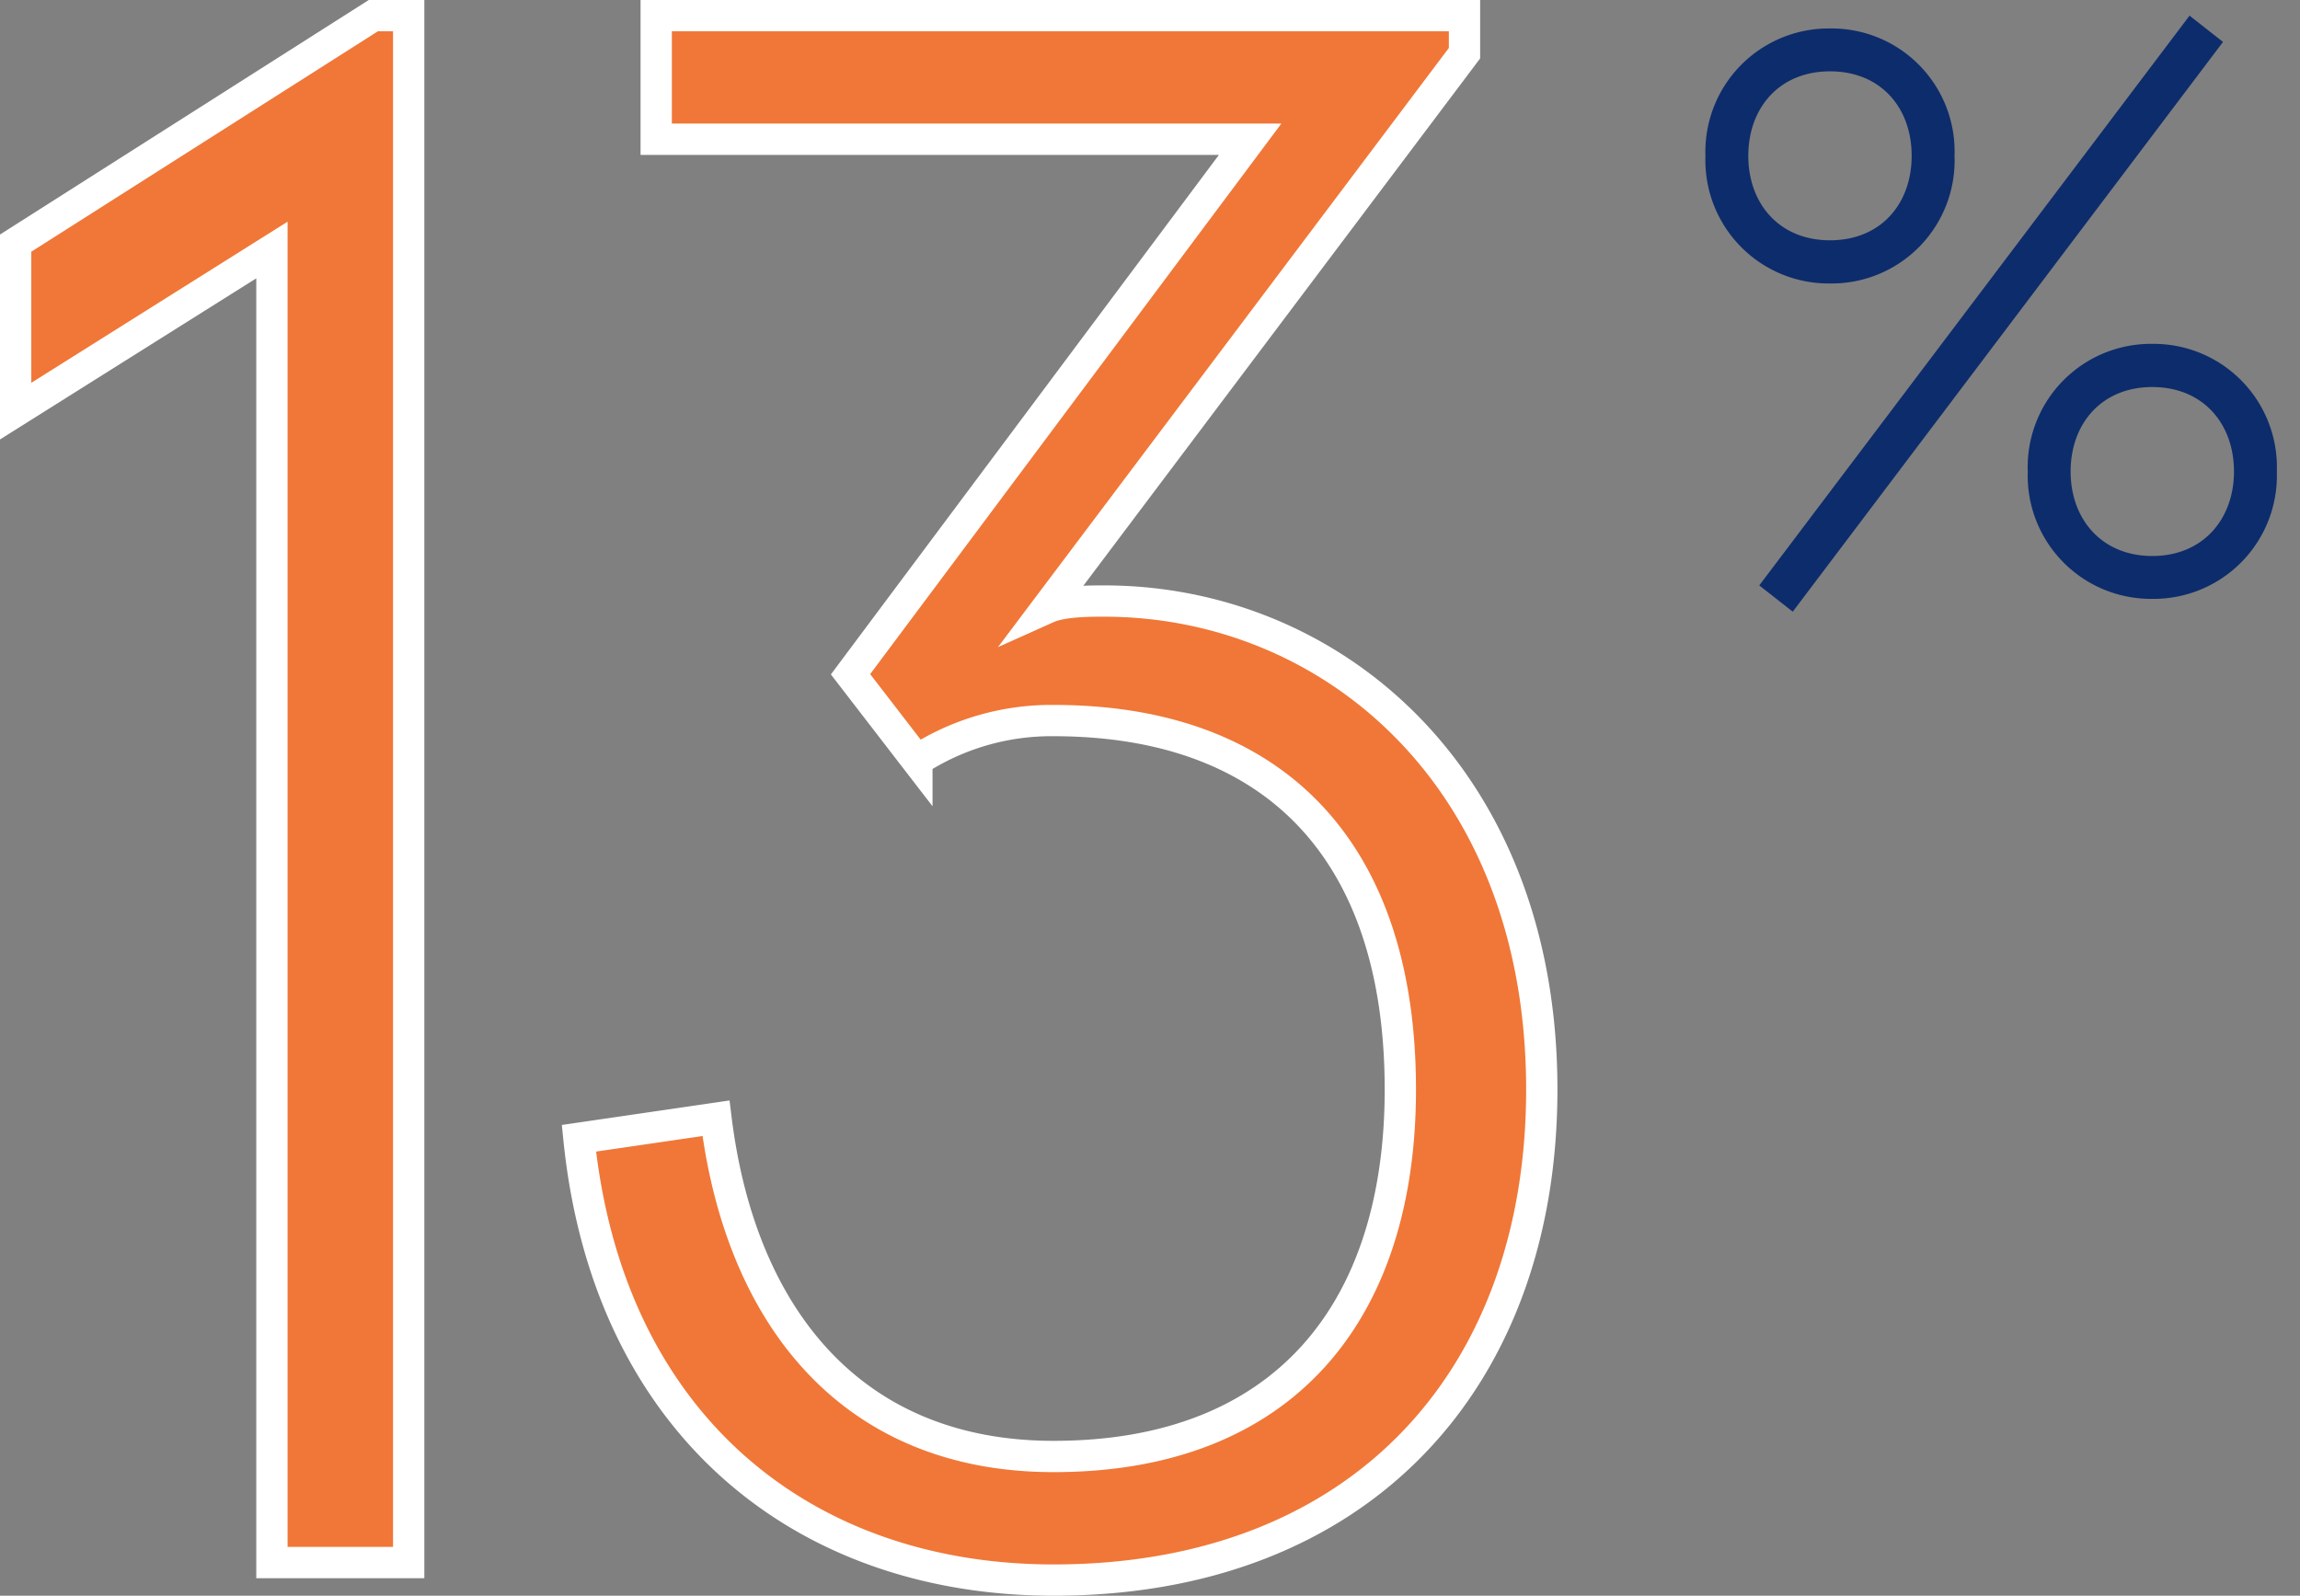
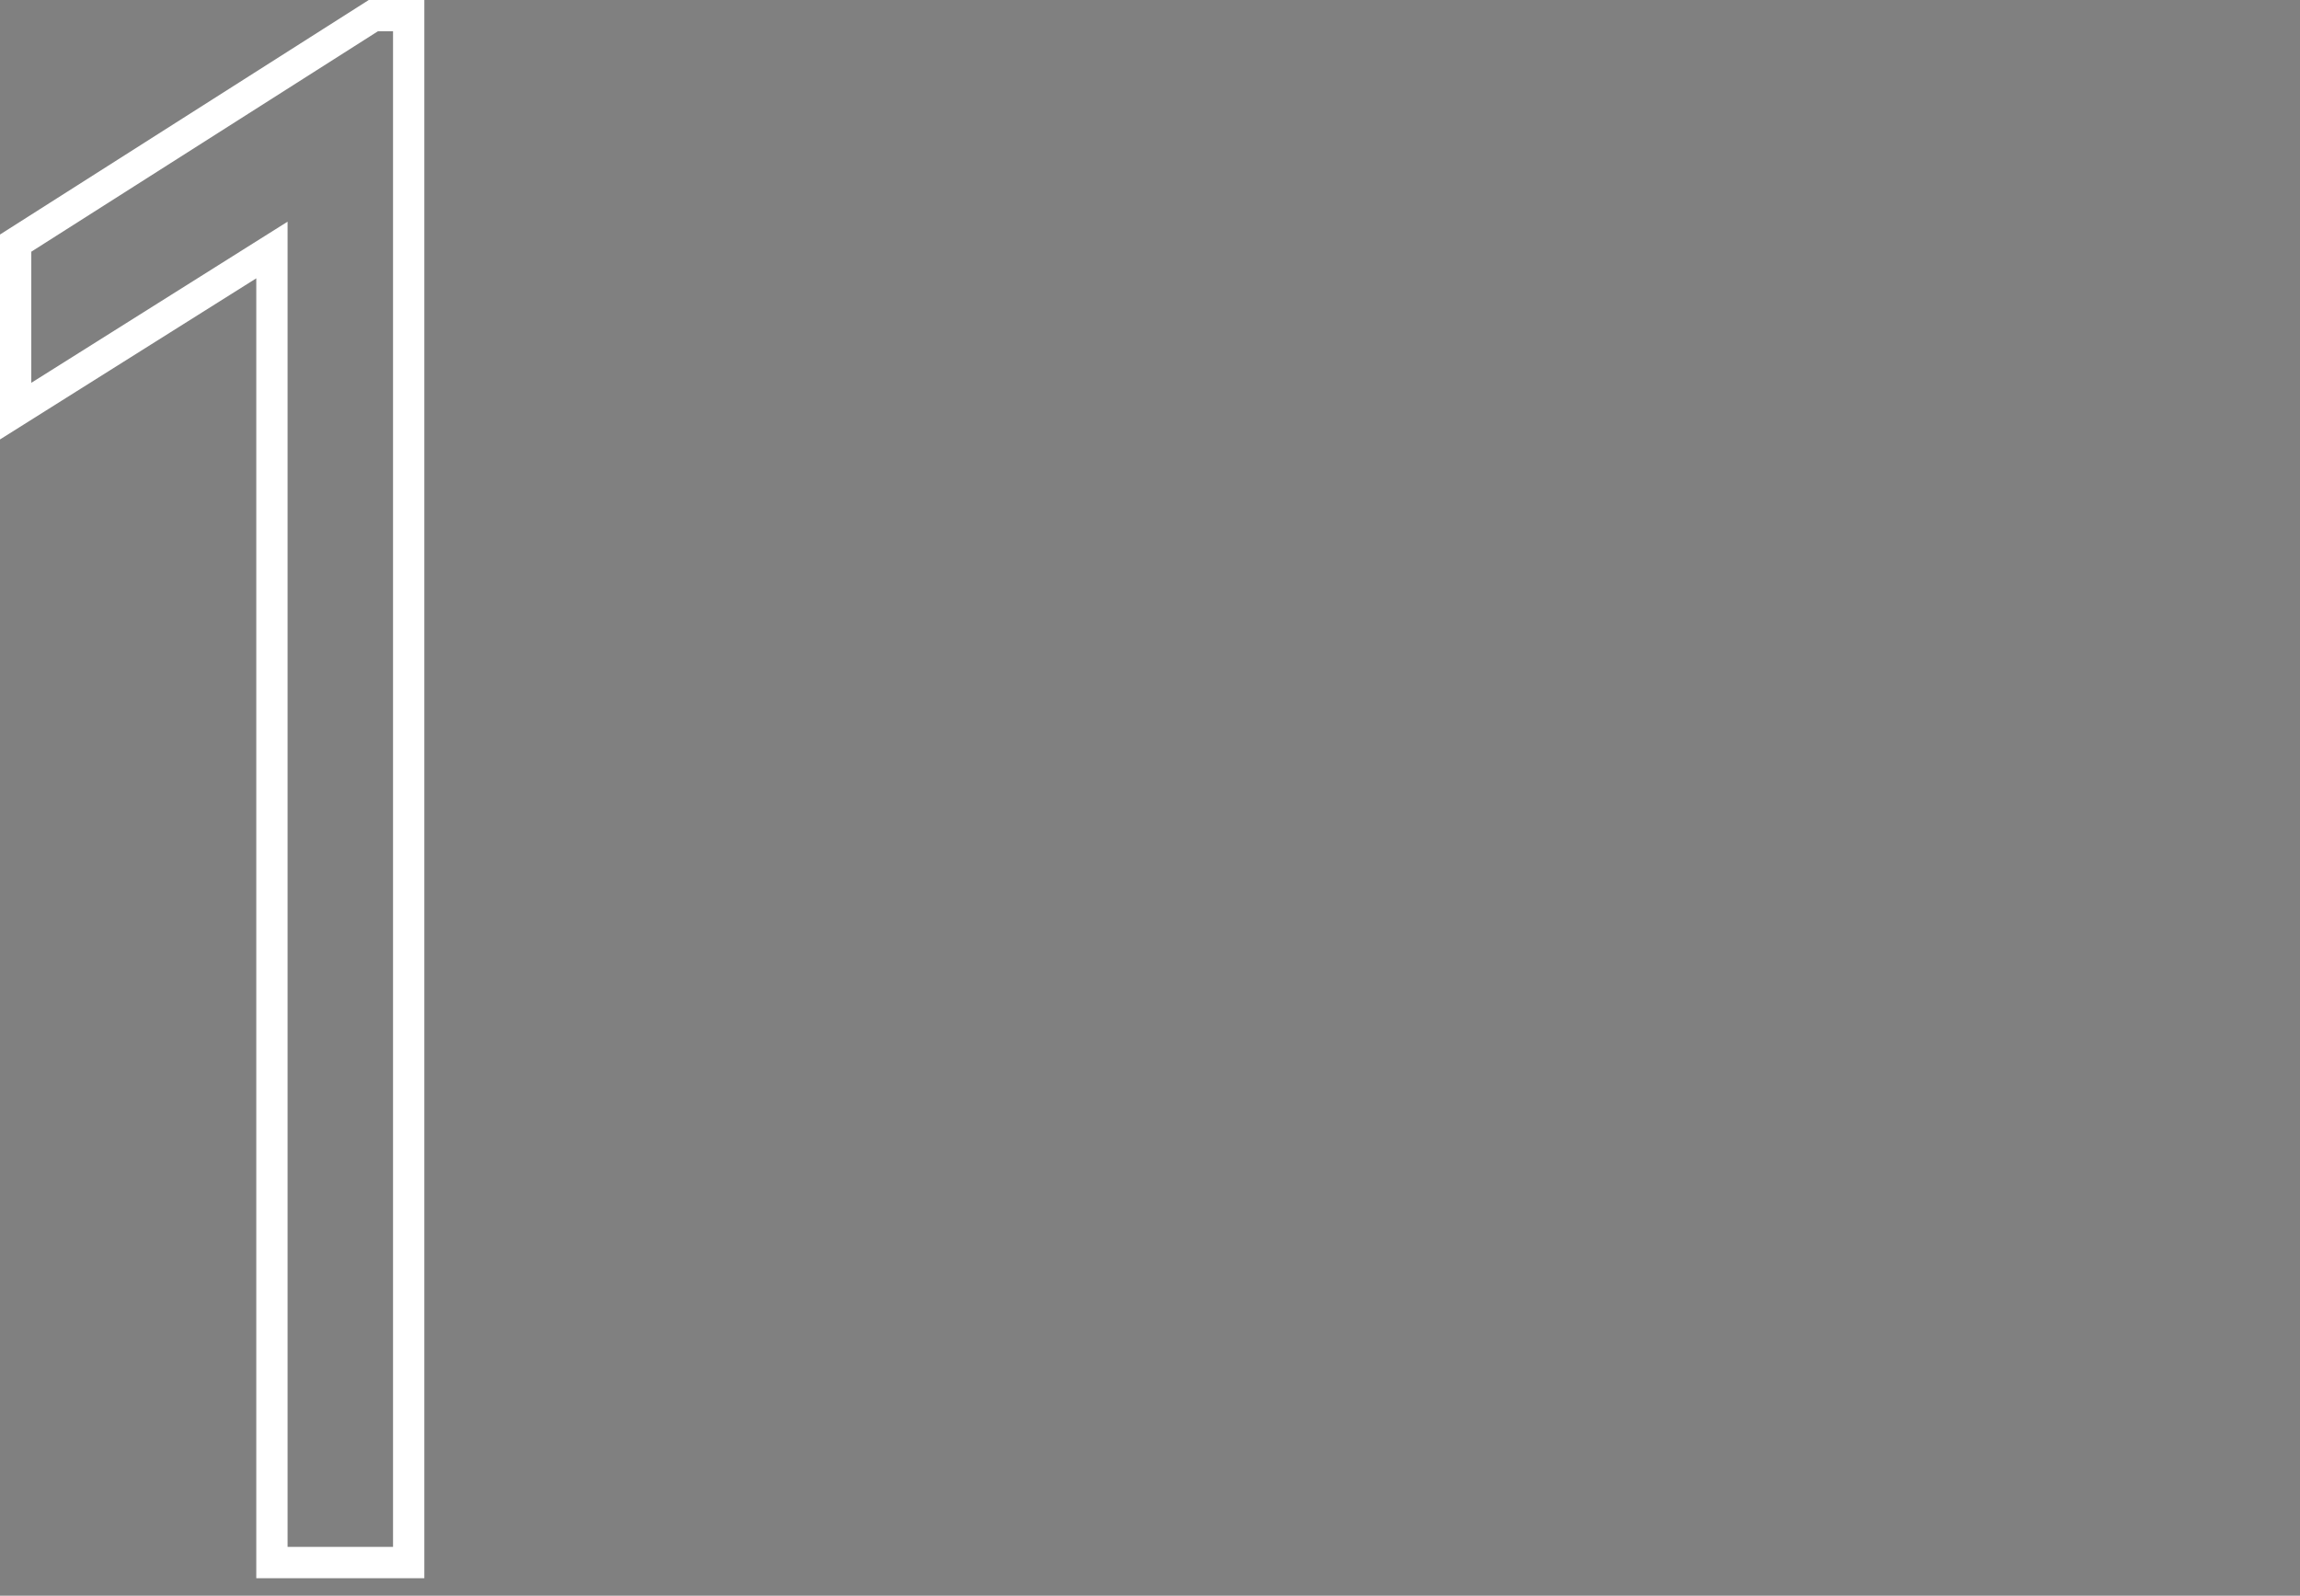
<svg xmlns="http://www.w3.org/2000/svg" width="73.5" height="51" viewBox="0 0 73.5 51">
  <rect x="0" y="0" width="73.5" height="51" fill="#808080" stroke="none" />
-   <path fill="#0d2c6c" d="M54.5 4.98A3.94 3.94 0 0 1 58.48.91a3.93 3.93 0 0 1 3.98 4.07 3.93 3.93 0 0 1-3.98 4.08 3.94 3.94 0 0 1-3.98-4.08zm1.37 0c0 1.53.99 2.7 2.61 2.7 1.63 0 2.61-1.17 2.61-2.7 0-1.53-.98-2.7-2.61-2.7-1.62 0-2.61 1.17-2.61 2.7zm1.42 14.57l-1.07-.84L69.97.5l1.07.84zm7.51-4.48a3.94 3.94 0 0 1 3.98-4.08 3.94 3.94 0 0 1 3.98 4.08 3.94 3.94 0 0 1-3.98 4.07 3.94 3.94 0 0 1-3.98-4.07zm1.37 0c0 1.52.99 2.7 2.61 2.7 1.62 0 2.61-1.18 2.61-2.7 0-1.53-.99-2.7-2.61-2.7-1.62 0-2.61 1.17-2.61 2.7z" />
-   <path fill="#f07737" d="M18.5 36.38c.92 9.11 7.13 14.12 15.17 14.12 9.81 0 15.6-6.43 15.6-15.68 0-10.03-6.78-15.61-13.98-15.61-.49 0-1.34 0-1.83.22L46.8 1.7V.5H20.97v3.95h18.98l-12.77 17.1 2.12 2.75a7.89 7.89 0 0 1 4.37-1.27c7.06 0 11.08 4.16 11.08 11.79 0 7.13-3.74 11.73-11.08 11.73-6.49 0-10.02-4.52-10.79-10.81z" />
-   <path fill="none" stroke="#fff" stroke-miterlimit="50" d="M18.5 36.38c.92 9.11 7.13 14.12 15.17 14.12 9.81 0 15.6-6.43 15.6-15.68 0-10.03-6.78-15.61-13.98-15.61-.49 0-1.34 0-1.83.22L46.8 1.7V.5H20.97v3.95h18.98l-12.77 17.1 2.12 2.75a7.89 7.89 0 0 1 4.37-1.27c7.06 0 11.08 4.16 11.08 11.79 0 7.13-3.74 11.73-11.08 11.73-6.49 0-10.02-4.52-10.79-10.81z" />
-   <path fill="#f07737" d="M8.69 7.99v41.95h4.37V.5h-1.13L.5 7.77v5.37z" />
  <path fill="none" stroke="#fff" stroke-miterlimit="50" d="M8.69 7.99v41.95h4.37V.5h-1.13L.5 7.77v5.37z" />
</svg>